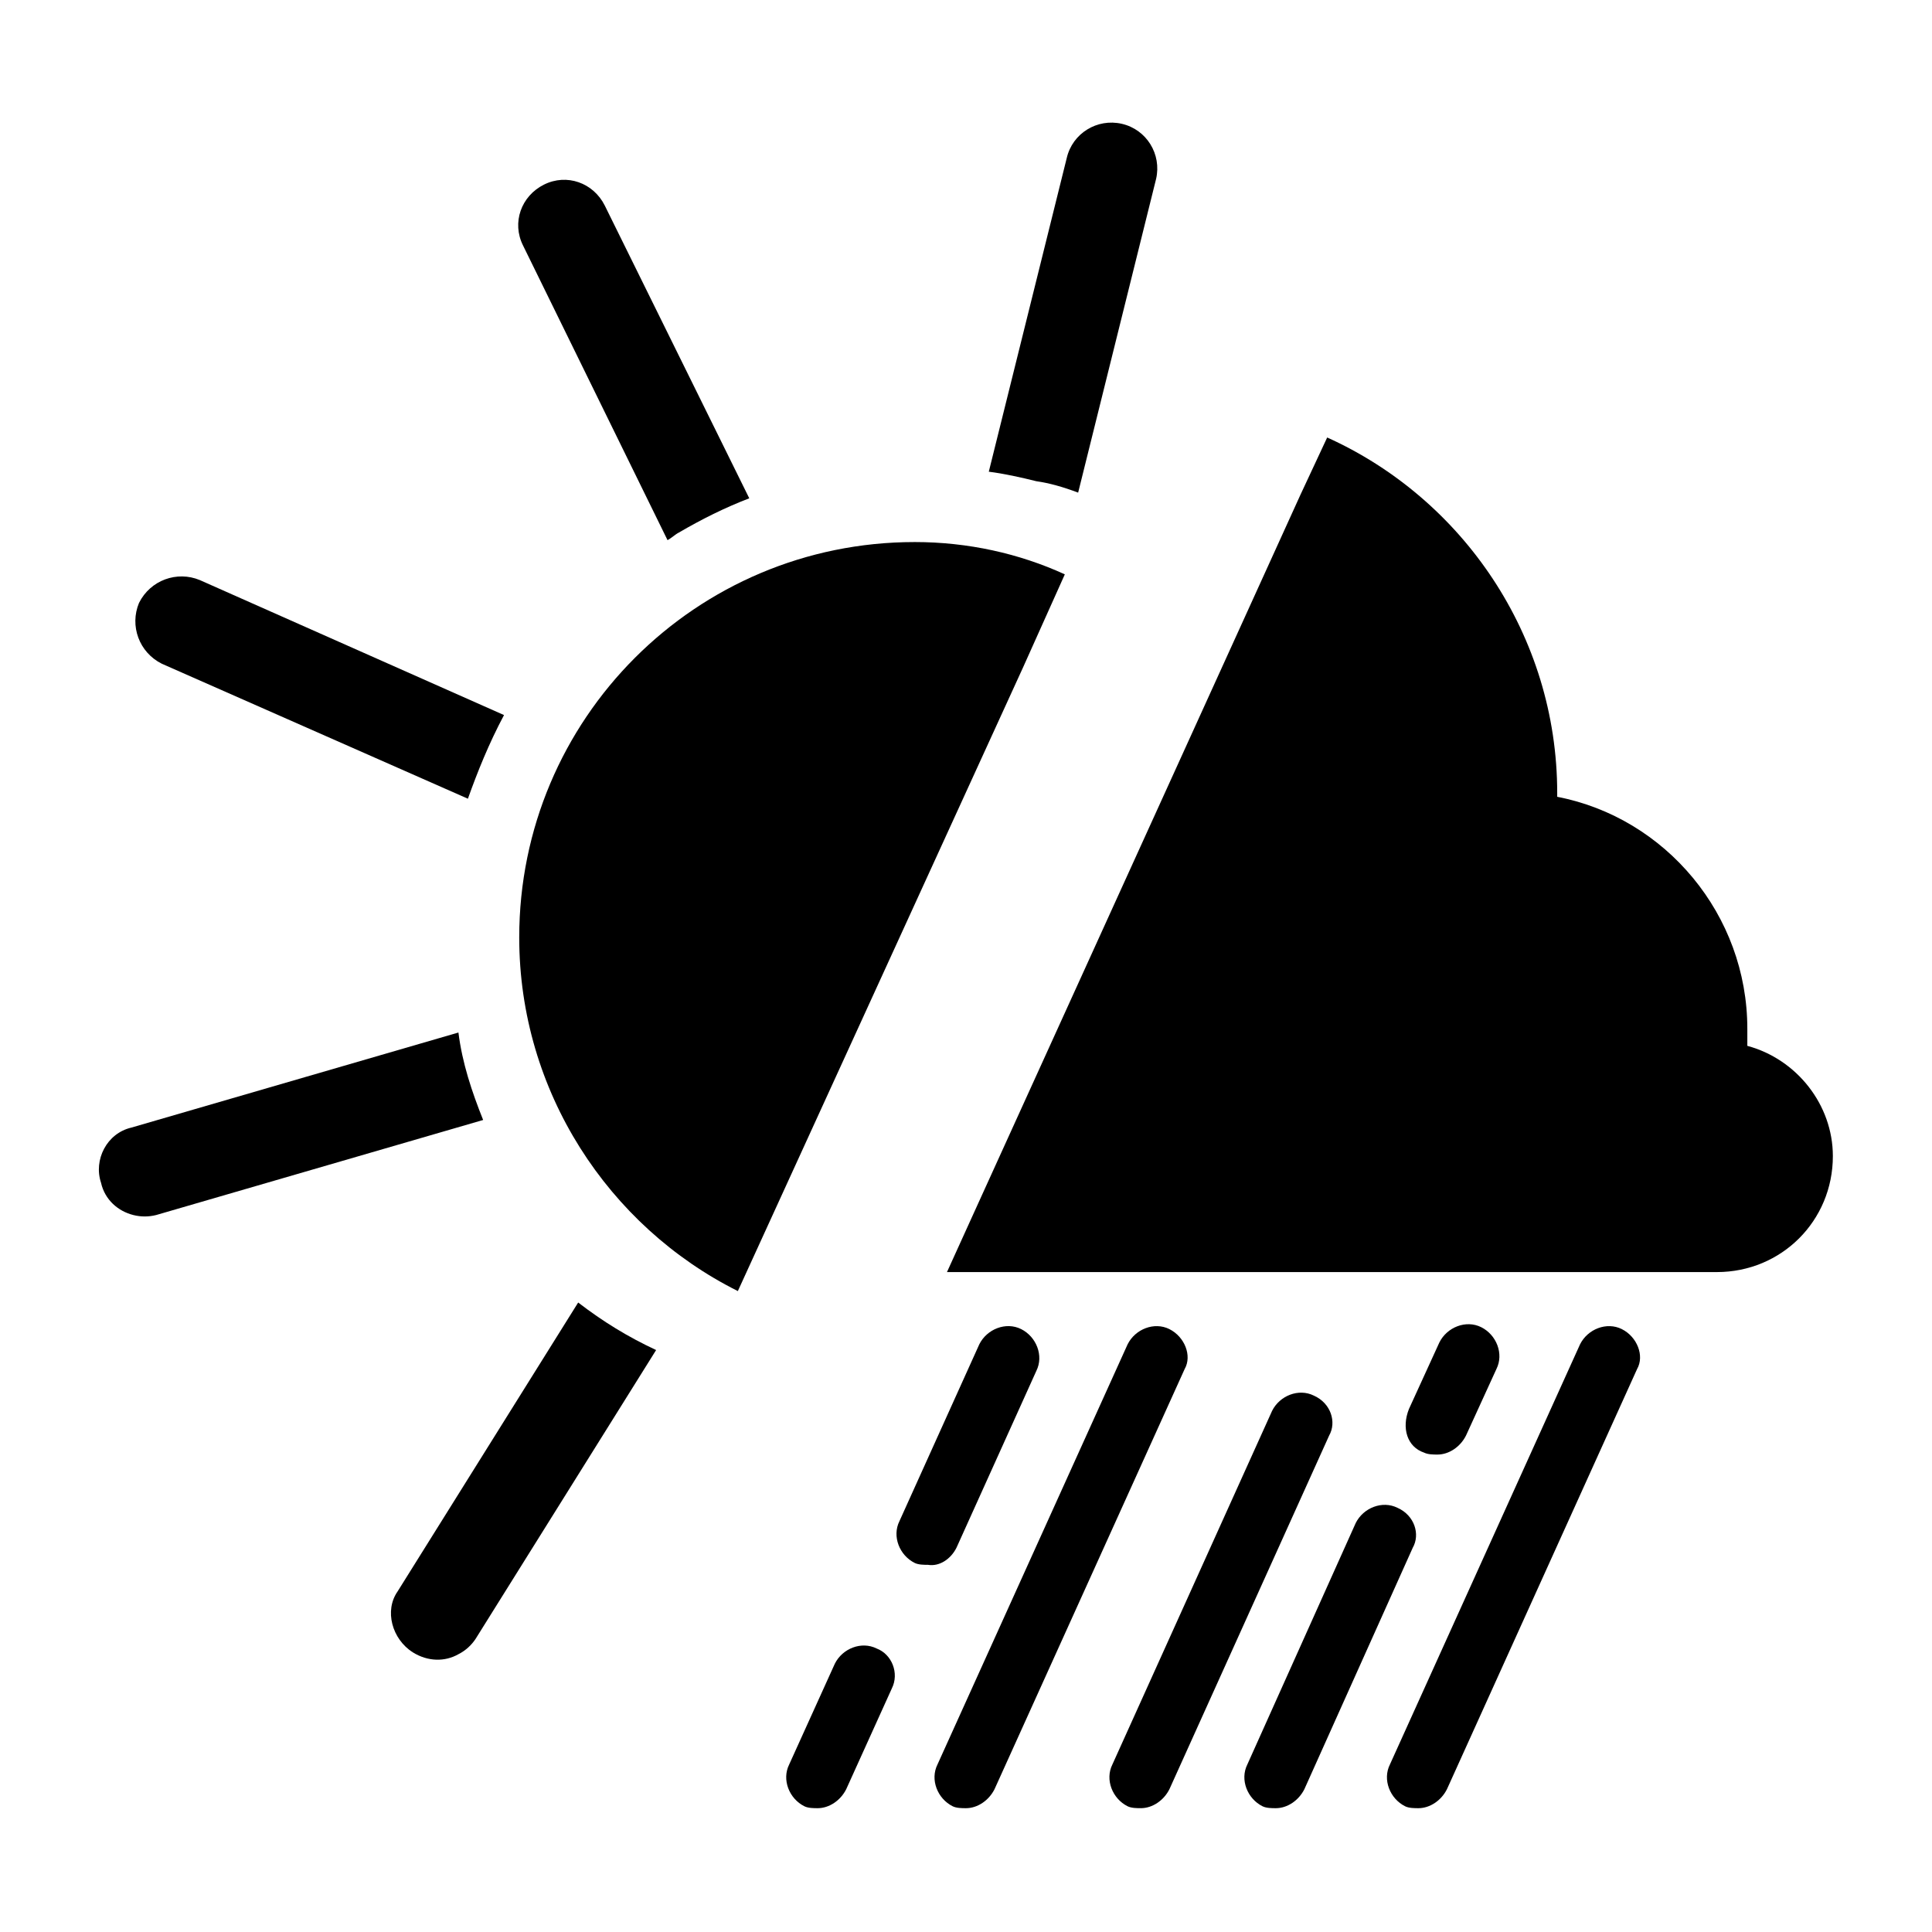
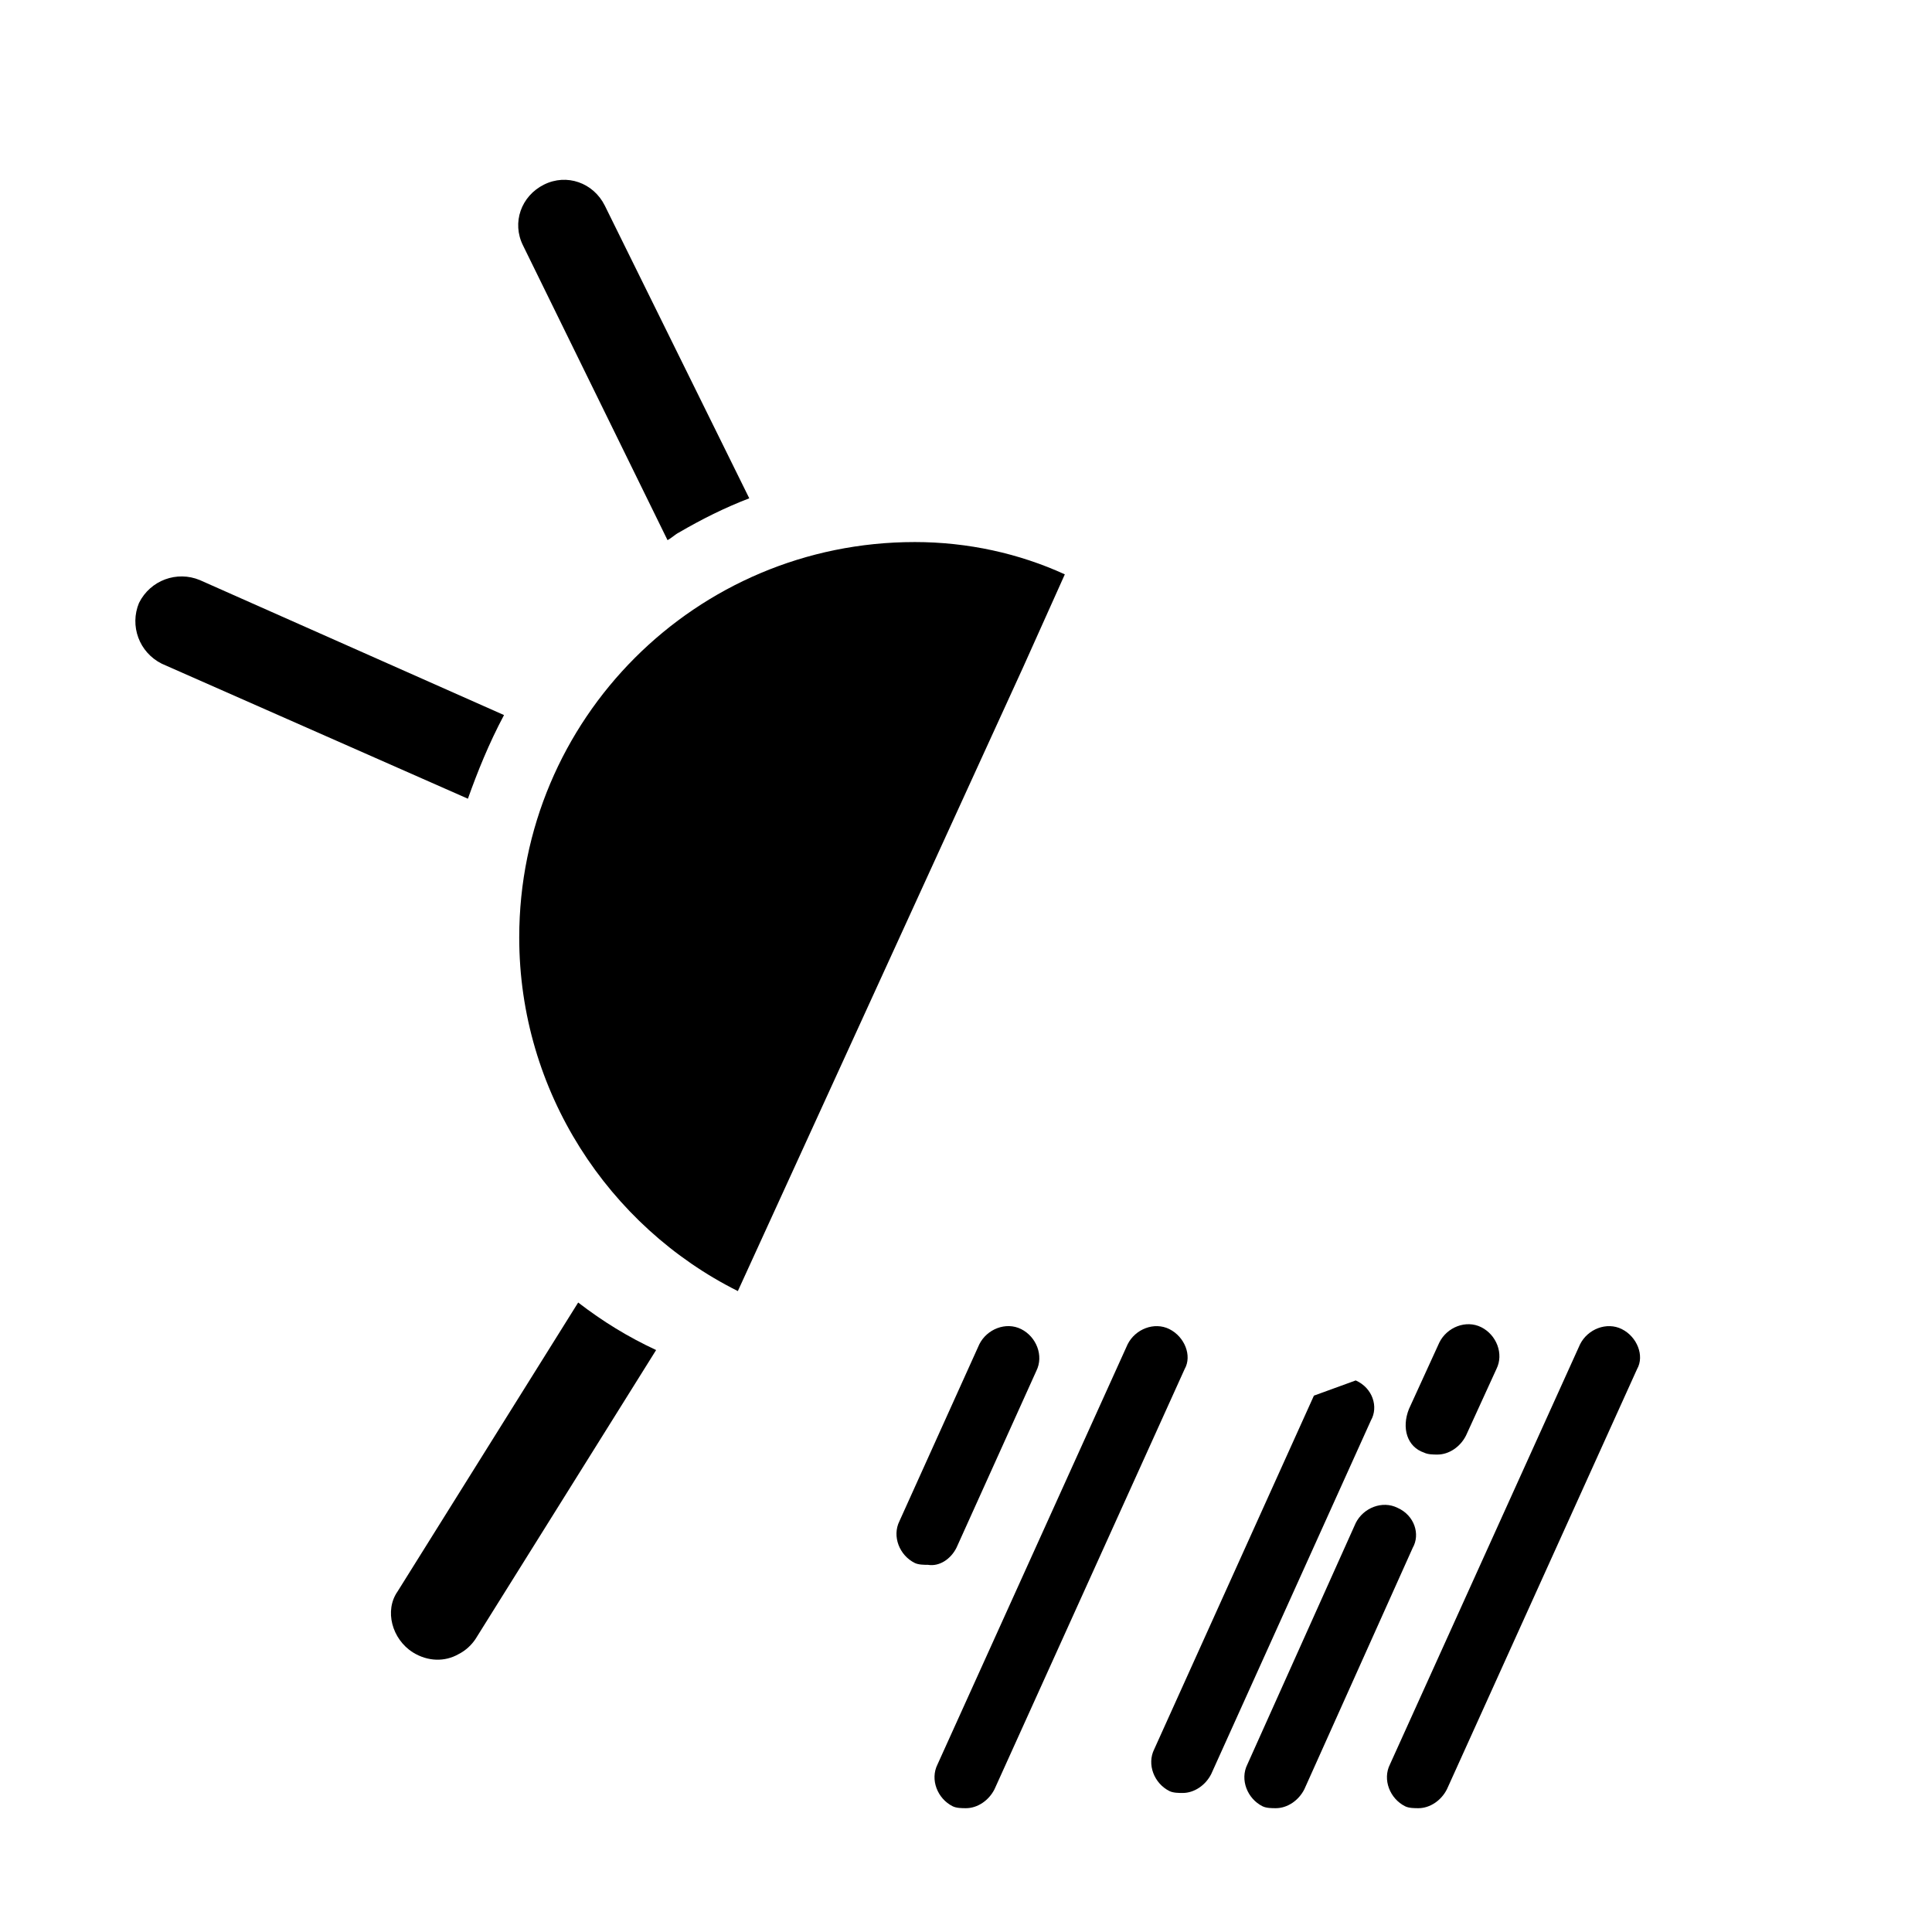
<svg xmlns="http://www.w3.org/2000/svg" fill="#000000" width="800px" height="800px" version="1.1" viewBox="144 144 512 512">
  <g>
-     <path d="m607.06 421.16v-4.535c0-30.23-21.664-55.922-50.383-61.465v-1.008c0-41.816-25.191-78.09-60.961-94.211l-7.055 15.113-86.148 189.43-7.555 16.629h204.04c17.129 0 30.73-13.602 30.73-30.73 0-13.605-9.57-25.699-22.672-29.223z" />
    <path d="m397.48 554.16 21.16-46.855c2.016-4.031 0-9.07-4.031-11.082-4.031-2.016-9.07 0-11.082 4.031l-21.16 46.855c-2.016 4.031 0 9.07 4.031 11.082 1.008 0.504 2.519 0.504 3.527 0.504 3.019 0.504 6.043-1.512 7.555-4.535z" />
-     <path d="m376.32 580.87c-4.031-2.016-9.07 0-11.082 4.031l-12.094 26.699c-2.016 4.031 0 9.07 4.031 11.082 1.008 0.504 2.519 0.504 3.527 0.504 3.023 0 6.047-2.016 7.559-5.039l12.09-26.703c2.012-4.027 0-9.062-4.031-10.574z" />
    <path d="m453.91 496.23c-4.031-2.016-9.07 0-11.082 4.031l-50.383 111.34c-2.016 4.031 0 9.07 4.031 11.082 1.008 0.504 2.519 0.504 3.527 0.504 3.023 0 6.047-2.016 7.559-5.039l50.383-111.34c2.012-3.519-0.004-8.559-4.035-10.574z" />
-     <path d="m492.2 513.86c-4.031-2.016-9.07 0-11.082 4.031l-42.32 93.707c-2.016 4.031 0 9.07 4.031 11.082 1.008 0.504 2.519 0.504 3.527 0.504 3.023 0 6.047-2.016 7.559-5.039l42.32-93.707c2.012-3.523 0.5-8.562-4.035-10.578z" />
+     <path d="m492.2 513.86l-42.32 93.707c-2.016 4.031 0 9.07 4.031 11.082 1.008 0.504 2.519 0.504 3.527 0.504 3.023 0 6.047-2.016 7.559-5.039l42.32-93.707c2.012-3.523 0.5-8.562-4.035-10.578z" />
    <path d="m521.42 528.97c1.008 0.504 2.519 0.504 3.527 0.504 3.023 0 6.047-2.016 7.559-5.039l8.062-17.633c2.016-4.031 0-9.07-4.031-11.082-4.031-2.016-9.07 0-11.082 4.031l-8.062 17.633c-2.019 5.039-0.508 10.074 4.027 11.586z" />
    <path d="m514.36 543.59c-4.031-2.016-9.07 0-11.082 4.031l-28.719 63.98c-2.016 4.031 0 9.07 4.031 11.082 1.008 0.504 2.519 0.504 3.527 0.504 3.023 0 6.047-2.016 7.559-5.039l28.719-63.984c2.012-3.523 0.5-8.562-4.035-10.574z" />
    <path d="m573.81 496.23c-4.031-2.016-9.07 0-11.082 4.031l-50.383 111.34c-2.016 4.031 0 9.07 4.031 11.082 1.008 0.504 2.519 0.504 3.527 0.504 3.023 0 6.047-2.016 7.559-5.039l50.383-111.34c2.012-3.519-0.004-8.559-4.035-10.574z" />
    <path d="m386.39 287.65c-57.938 0-104.79 46.855-104.79 104.79 0 40.809 23.68 76.578 57.938 93.707l75.57-165.25 11.082-24.688c-12.086-5.539-25.688-8.562-39.797-8.562z" />
-     <path d="m429.72 274.55 20.656-83.129c1.512-6.551-2.519-13.098-9.07-14.609-6.551-1.512-13.098 2.519-14.609 9.07l-20.656 83.125c4.031 0.504 8.566 1.512 12.594 2.519 3.531 0.504 7.055 1.512 11.086 3.023z" />
    <path d="m320.9 287.14c1.008-0.504 2.016-1.512 3.023-2.016 6.047-3.527 12.09-6.551 18.641-9.07l-38.293-77.582c-3.023-6.047-10.078-8.566-16.121-5.543-6.047 3.023-8.566 10.078-5.543 16.121z" />
    <path d="m277.57 333.5-80.609-35.77c-6.047-2.519-13.098 0-16.121 6.047-2.519 6.047 0 13.098 6.047 16.121l81.113 35.77c2.516-7.055 5.539-14.609 9.57-22.168z" />
-     <path d="m170.77 457.43c1.008 4.535 4.535 7.559 8.566 8.566 2.016 0.504 4.031 0.504 6.047 0l86.656-25.191c-3.023-7.559-5.543-15.113-6.551-23.176l-86.66 25.191c-6.547 1.508-10.074 8.562-8.059 14.609z" />
    <path d="m253.39 581.88c4.031 2.519 8.566 2.519 12.09 0.504 2.016-1.008 3.527-2.519 4.535-4.031l47.863-76.578c-7.559-3.527-14.105-7.559-20.656-12.594l-47.863 76.578c-3.527 5.035-1.512 12.594 4.031 16.121z" />
  </g>
</svg>